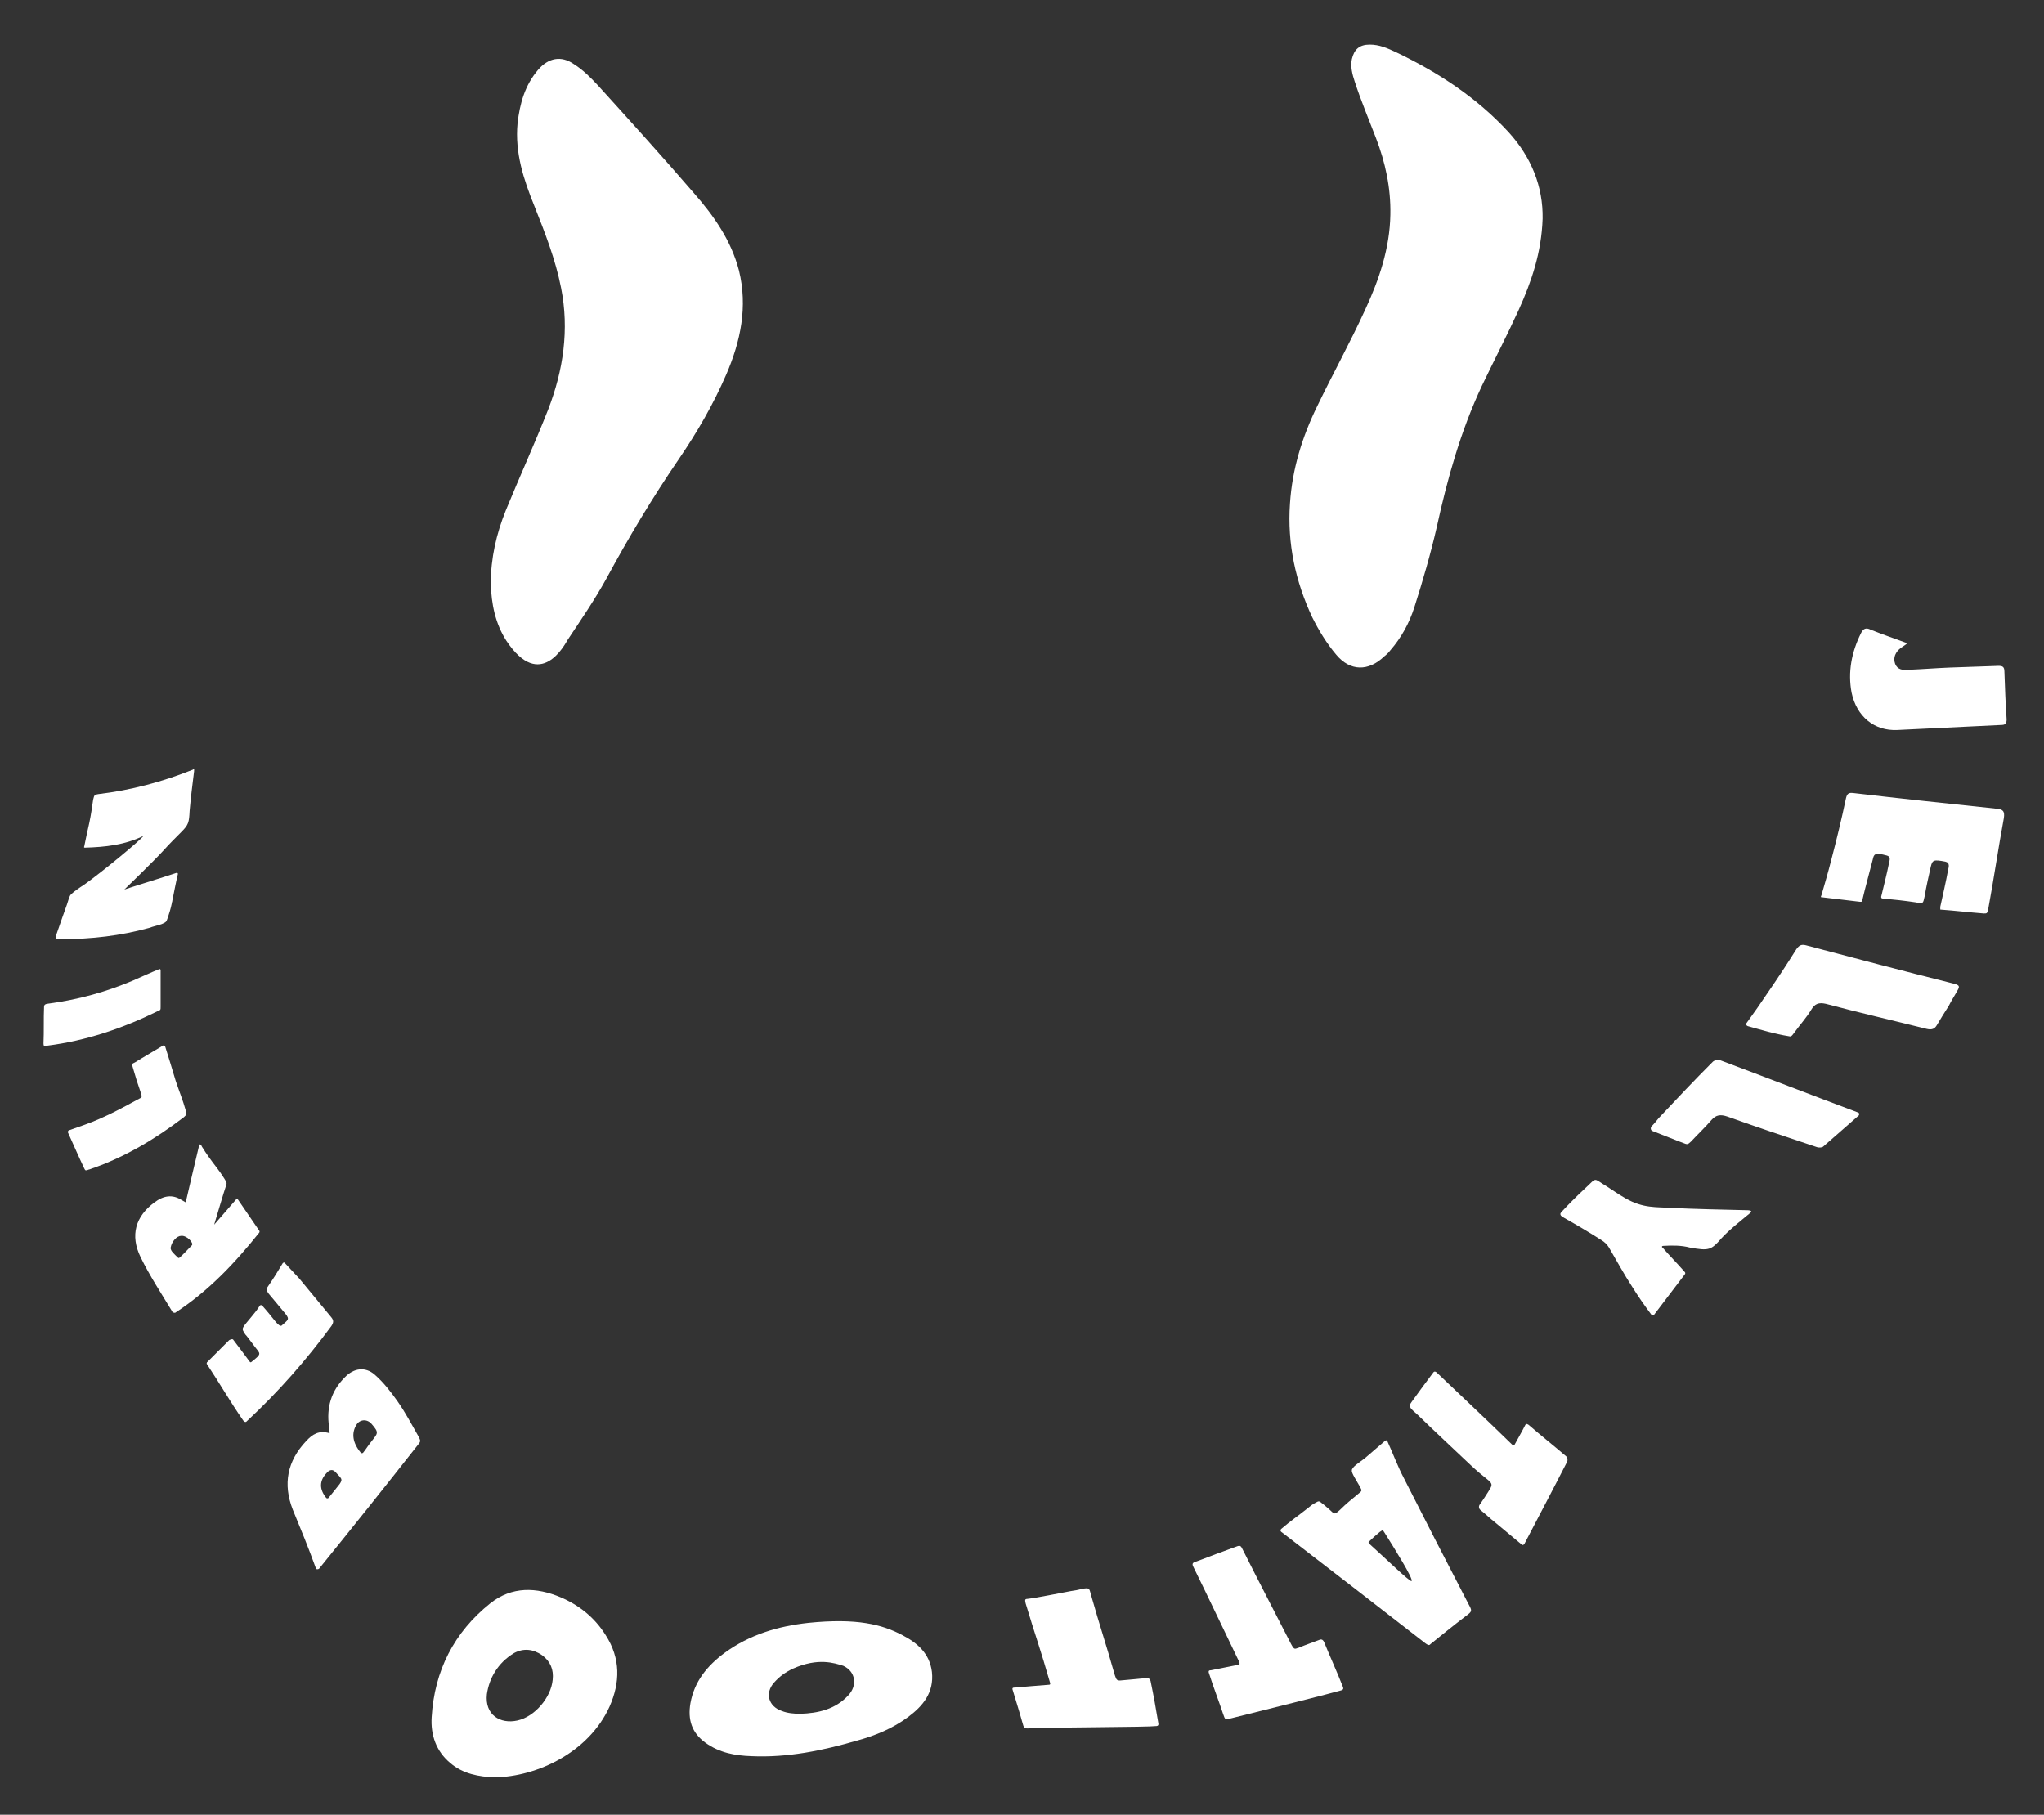
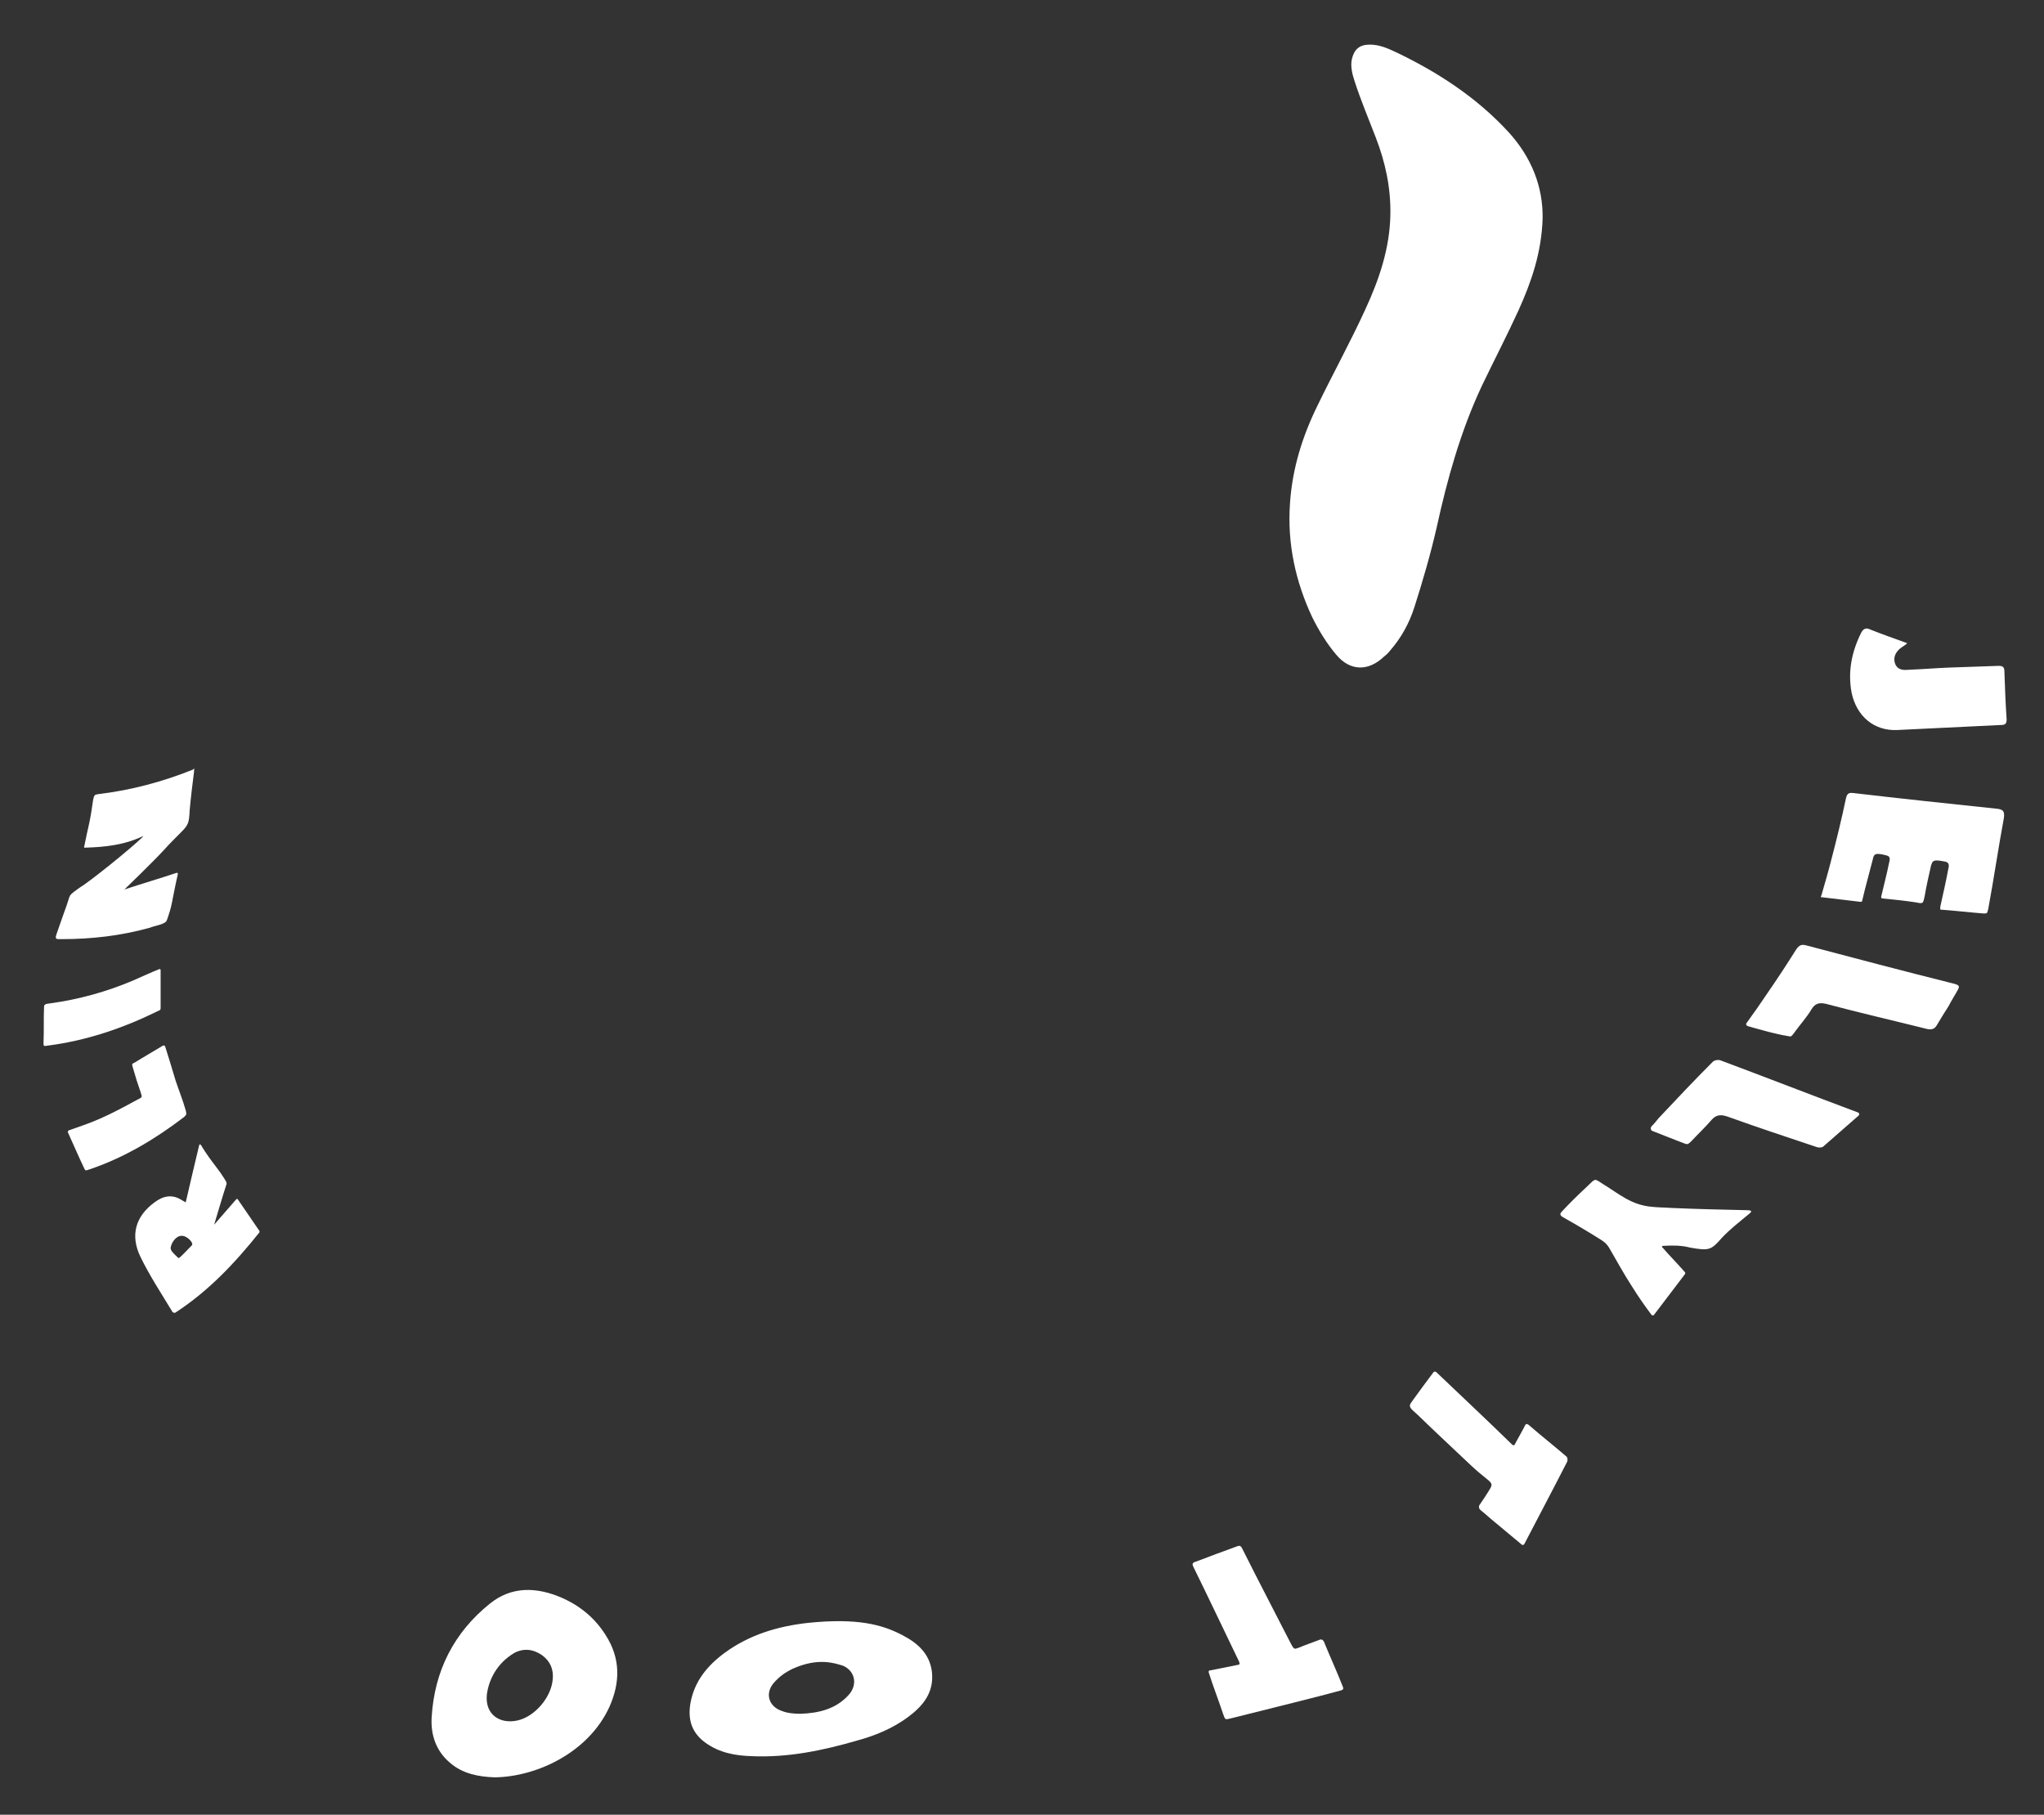
<svg xmlns="http://www.w3.org/2000/svg" version="1.1" id="Ebene_1" x="0px" y="0px" viewBox="0 0 366.5 325.4" style="enable-background:new 0 0 366.5 325.4;" xml:space="preserve">
  <rect x="0" y="0" width="366.5" height="325.4" fill="#333333" stroke="none" />
  <style type="text/css"> .st0{fill:#FFFFFF;} </style>
-   <path class="st0" d="M88,104.6c0-4.5,1-8.9,2.7-13.1c2.5-6.1,5.2-12,7.6-18.1c2.7-7,3.8-14.3,2.3-21.8c-1-5.1-2.9-9.9-4.8-14.7 c-1.9-4.7-3.5-9.5-3-14.8c0.4-3.5,1.3-6.8,3.7-9.6c1.8-2.1,4.1-2.6,6.4-1c1.6,1,3,2.4,4.3,3.8c5.8,6.4,11.6,12.8,17.2,19.3 c3.6,4.1,6.7,8.5,8.1,13.9c1.6,6.5,0.3,12.7-2.3,18.7c-2.3,5.3-5.2,10.3-8.4,15c-4.8,7-9.1,14.2-13.1,21.6 c-2.1,3.8-4.5,7.3-6.9,10.9c-0.5,0.8-4.9,9.4-11,0.2C88.8,111.8,88.1,108.3,88,104.6z" />
  <path class="st0" d="M276.6,39.2c-0.2,6.1-2,11.3-4.3,16.4c-2.1,4.6-4.4,9-6.6,13.6c-3.8,8.1-6.2,16.7-8.1,25.4 c-1.1,4.8-2.5,9.6-4,14.3c-0.9,2.8-2.3,5.4-4.3,7.7c-0.3,0.4-0.7,0.8-1.1,1.1c-2.8,2.7-6.1,2.7-8.6-0.3c-1.7-2-3.1-4.3-4.3-6.7 c-3-6.4-4.5-13.2-4-20.4c0.4-6.2,2.2-12,4.9-17.5c2.8-5.8,5.9-11.4,8.6-17.3c2.5-5.4,4.4-11,4.5-17c0.1-4.8-0.9-9.4-2.6-13.8 c-1.3-3.4-2.7-6.7-3.8-10.1c-0.4-1.2-0.8-2.7-0.5-4c0.4-1.7,1.3-2.6,3.2-2.6c1.7,0,3.1,0.6,4.8,1.4c7.5,3.6,14.4,8.1,20.1,14.3 C274.6,28.2,276.7,33.5,276.6,39.2z" />
  <path class="st0" d="M88.7,318.7c-2.8-0.1-5.7-0.6-8-2.6c-2.5-2.1-3.5-5-3.3-8.2c0.5-8.3,4-15.2,10.5-20.4c3.9-3.1,8.3-2.9,12.6-1.1 c3.3,1.4,6.1,3.6,8.1,6.8c2.7,4.2,2.6,8.5,0.7,12.8C105.6,314.2,96.3,318.6,88.7,318.7z M87.3,303.8c-0.4,3.7,2.4,5.4,5.5,4.7 c3.1-0.7,6-4.1,6.3-7.3c0.2-1.8-0.4-3.3-1.9-4.4c-1.6-1.1-3.3-1.3-5-0.4C89.2,298.2,87.7,301,87.3,303.8z" />
  <path class="st0" d="M161.8,293.2c2.7,1.4,4.9,3.3,5.3,6.6c0.4,3.7-1.6,6.1-4.3,8.1c-2.7,2-5.8,3.3-9.1,4.2 c-6.2,1.8-12.5,3.1-19,2.8c-2.9-0.1-5.7-0.6-8.2-2.4c-2.5-1.8-3.2-4.2-2.7-7.1c0.7-3.9,3-6.7,6.1-9c4.5-3.3,9.6-4.8,15-5.4 C153.7,290.1,158.2,291.3,161.8,293.2z M142.2,299.2c-1.5,0.7-2.5,1.5-3.4,2.5c-1.7,1.9-1,4.3,1.4,5.1c1,0.4,2.2,0.5,3.3,0.5 c3.2-0.1,6.3-0.8,8.6-3.3c1.7-1.8,1.3-4.3-0.9-5.3C149.6,298.2,146.7,297.2,142.2,299.2z" />
-   <path class="st0" d="M255.5,294.6c-8.5-6.6-17-13.2-25.6-19.8c-0.2-0.1-0.5-0.4-0.1-0.7c1.5-1.3,3.1-2.4,4.6-3.6 c0.6-0.5,1-0.8,1.4-1c0.7-0.4,0.7-0.4,1.3,0.1c0.3,0.2,0.7,0.6,1.2,1c1,0.9,0.9,1.1,2,0.1c1-1,2.1-1.9,3.2-2.8 c0.7-0.6,0.8-0.5,0.3-1.4c-0.5-0.9-1.5-2.4-1.4-2.8c-0.1-0.6,1.4-1.5,2.3-2.2c1.3-1.1,2.3-2,3.6-3.1c0.4-0.3,0.5,0,0.5,0.1 c1,2.2,1.8,4.4,2.9,6.5c3.8,7.5,7.7,15.1,11.6,22.6c0.7,1.3,0.7,1.3-0.5,2.2c-2.1,1.6-4.2,3.3-6.3,5 C256.2,295.2,255.8,294.8,255.5,294.6z M253.1,283.5c0.4-0.3-3.1-5.9-4.8-8.6c-0.4-0.6-0.3-0.6-0.9-0.2c-0.6,0.5-1.3,1.1-1.9,1.7 c-0.2,0.2-0.1,0.2,0,0.4C248.2,279.2,252.8,283.7,253.1,283.5z" />
  <path class="st0" d="M347.9,162.6c0.5-2.3,1-4.4,1.4-6.6c0.1-0.5,0.4-1.3-0.5-1.5c-2.1-0.4-2.3-0.3-2.6,0.9 c-0.4,1.8-0.8,3.5-1.1,5.3c-0.3,1.3-0.2,1.4-1.6,1.1c-2-0.3-3.9-0.5-6-0.7c-0.1,0-0.2-0.1-0.2-0.3c0.5-2.1,1-4,1.4-6 c0.1-0.5,0.4-1.2-0.4-1.4c-2.2-0.6-2.3-0.2-2.5,0.7c-0.6,2.4-1.3,4.8-1.9,7.4c0,0.2-0.1,0.2-0.4,0.2c-2.3-0.3-4.4-0.5-6.7-0.8 c-0.3,0-0.4,0-0.2-0.4c0.6-2.1,1.2-4.1,1.7-6.1c1-3.8,1.9-7.5,2.7-11.3c0.2-0.8,0.5-1,1.3-0.9c8.5,1,17.1,1.9,25.6,2.8 c1.2,0.1,1.6,0.4,1.4,1.7c-1,5.4-1.8,10.9-2.8,16.3c-0.2,0.8-0.2,0.8-0.8,0.8c-2.6-0.2-5.1-0.5-7.8-0.7 C347.9,162.9,347.9,162.8,347.9,162.6z" />
-   <path class="st0" d="M56.6,281.1c-1.3-3.6-2.7-7-4.1-10.4c-1.8-4.6-1-8.7,2.4-12.3c1.1-1.2,2.3-2,4.2-1.4c0-0.5-0.1-0.8-0.1-1.2 c-0.5-3.4,0.4-6.4,2.8-8.8c1.6-1.7,3.7-2,5.4-0.5c1.6,1.4,2.9,3.1,4.1,4.8c1.4,2,2.5,4.1,3.7,6.2c0.4,0.8,0.5,0.9,0,1.5 c-5.9,7.5-11.8,14.9-17.8,22.3C57,281.4,56.7,281.5,56.6,281.1z M64.7,260.5c0.1,0.1,0.3,0.1,0.4,0c0.5-0.6,0.9-1.3,1.4-1.9 c1.2-1.6,1.6-1.6,0.1-3.3c-0.8-0.9-2.1-0.8-2.7,0.2C63,257,63.2,258.7,64.7,260.5z M58.5,268.6c0.1,0.1,0.3,0.1,0.4,0 c0.7-0.9,1.4-1.7,2-2.5c0.6-0.9,0.4-0.9-0.8-2.2c-0.6-0.6-1.2-0.2-1.6,0.3C57.3,265.5,57.2,267,58.5,268.6z" />
  <path class="st0" d="M34.8,138.3c-0.3,2.4-0.6,4.8-0.8,7.1c-0.1,2.1-0.2,2.5-1.5,3.8c-0.7,0.7-2.4,2.4-3,3.1c-2,2.2-7.2,7.2-7.2,7.2 c3-1,6.1-1.9,9.4-3c0.1,0,0.2,0.1,0.2,0.2c-0.4,1.7-0.7,3.3-1,4.8c0,0.2-0.1,0.3-0.1,0.5c-0.2,1-0.5,1.9-0.7,2.5 c-0.3,0.8-0.2,0.8-1.1,1.2c-0.5,0.2-1.5,0.4-2.3,0.7c-5.1,1.4-10.3,2-15.6,2c-0.9,0-1.3,0.1-1-0.8c0.5-1.5,1.8-5.1,1.9-5.4 c0.4-1.2,0.4-1.5,0.8-1.9c0.4-0.4,1.7-1.3,2.2-1.6c3.4-2.4,10.5-8.3,10.7-8.8c-3.3,1.6-6.8,2-10.5,2.1c-0.1,0-0.2-0.1-0.1-0.2 c0.3-1.5,0.6-2.9,0.9-4.2c0.3-1.4,0.5-2.8,0.7-4.2c0.2-0.8,0.2-0.9,0.9-1c5.9-0.7,11.5-2.2,17-4.4C34.9,137.6,34.8,137.9,34.8,138.3 z" />
  <path class="st0" d="M222.2,298c-2.8-5.8-5.4-11.3-8.2-17c-0.2-0.4-0.3-0.7,0.2-0.9c1.7-0.6,3.4-1.3,5.1-1.9 c0.6-0.2,1.3-0.5,1.9-0.7c1.3-0.5,1.2-0.5,1.8,0.7c2.8,5.6,5.7,11.1,8.5,16.6c0.6,1.1,0.6,0.9,1.5,0.6c1.2-0.5,2.4-0.9,3.7-1.4 c0.4-0.1,0.6,0.2,0.7,0.4c1.1,2.7,2.3,5.3,3.4,8.1c0.2,0.5-0.2,0.5-0.3,0.6c-1.3,0.4-14.4,3.7-19.7,5c-1.2,0.3-1.1,0.3-1.5-0.8 c-0.8-2.4-1.7-4.7-2.5-7.2c-0.2-0.5,0-0.6,0.3-0.6c1.5-0.3,3.1-0.6,5-1C222.4,298.4,222.2,298.2,222.2,298z" />
  <path class="st0" d="M257.6,246.1c4.5,4.3,9,8.5,13.5,12.9c0.1,0.1,0.4,0.3,0.5,0c0.7-1.3,1.3-2.3,1.9-3.5c0.2-0.3,0.4-0.1,0.6,0 c2.3,2,4.6,3.8,6.8,5.7c0.2,0.2,0.2,0.7,0.1,0.9c-2.5,4.9-5.1,9.8-7.7,14.8c-0.1,0.1-0.3,0.2-0.4,0.1c-1.6-1.3-3.2-2.7-4.8-4 c-0.9-0.7-1.7-1.5-2.6-2.2c-0.4-0.3-0.4-0.8-0.1-1.1c0.3-0.4,0.5-0.8,0.8-1.2c2-3.2,1.8-1.8-2.3-5.6c-3.8-3.6-6.3-5.9-9.7-9.2 c-1.2-1.1-1.8-1.4-1.1-2.3c1.3-1.8,2.6-3.6,3.9-5.3C257.2,245.8,257.5,246,257.6,246.1z" />
  <path class="st0" d="M313.4,184c-0.3-0.1-0.4-0.4-0.2-0.6c1.3-1.8,2.5-3.5,3.7-5.3c1.8-2.6,3.5-5.2,5.2-7.9c0.5-0.7,0.9-0.9,1.7-0.7 c8.7,2.3,17.4,4.6,26.2,6.8c1.3,0.3,1.4,0.5,1.1,1.1c-0.6,1.1-1.2,2-1.7,3c-0.7,1.1-1.4,2.2-2.1,3.4c-0.4,0.7-0.9,0.9-1.8,0.7 c-6-1.5-12.1-2.9-18.1-4.5c-1.3-0.3-2,0-2.6,1c-0.9,1.5-2.1,2.8-3.1,4.2c-0.5,0.7-0.6,0.7-1,0.6C318.2,185.4,315.9,184.7,313.4,184z " />
  <path class="st0" d="M341.8,115.5c-0.4,0.3-0.7,0.5-1,0.7c-0.9,0.7-1.4,1.7-1,2.8c0.4,1.1,1.4,1.2,2.4,1.1c2.5-0.1,4.9-0.3,7.4-0.4 c2.9-0.1,5.8-0.2,8.7-0.3c0.7,0,1.1,0.1,1.1,1c0.1,2.9,0.2,5.7,0.4,8.6c0,0.8-0.3,1-1,1c-6.2,0.3-12.4,0.6-18.6,0.9 c-4.1,0.2-7.3-2.4-8.2-6.7c-0.7-3.7,0-7.3,1.7-10.7c0.4-0.8,0.9-1,1.7-0.6c2,0.8,4,1.5,6.2,2.3C342.1,115.3,341.9,115.4,341.8,115.5 z" />
  <path class="st0" d="M30.9,235.2c-2-3.3-4.1-6.5-5.7-9.8c-1.9-3.9-0.9-7.3,2.5-9.8c1.6-1.2,3.2-1.5,4.9-0.4c0.2,0.1,0.5,0.3,0.7,0.4 c0.8-3.4,1.6-6.9,2.4-10.2c0.1-0.5,0.5,0.1,0.5,0.2c0.8,1.3,1.6,2.4,2.6,3.7c0.4,0.5,1.1,1.5,1.4,2c0.5,0.8,0.5,0.8,0.3,1.4 c-0.2,0.5-2.1,6.9-2.1,6.9c1.3-1.5,2.6-3,4-4.6c0,0,0.1,0,0.2,0l3.9,5.7c0.1,0.1,0,0.2,0,0.3c-4.4,5.5-9.1,10.5-15.1,14.4 C31.1,235.4,30.9,235.3,30.9,235.2z M30.6,223.7c-0.1,0.6,0.8,1.3,1.3,1.8c0.1,0.1,0.2,0.1,0.3,0c0.8-0.7,1.4-1.4,2.2-2.2 c0.4-0.4-0.9-1.8-1.9-1.7C31.7,221.6,30.8,222.6,30.6,223.7z" />
  <path class="st0" d="M313.7,217.6c-1.8,1.5-3.5,2.8-5,4.4c-1.9,2.2-2.3,2.3-5.7,1.7c-1.5-0.4-3.1-0.4-4.8-0.3 c-0.2,0-0.3,0.2-0.1,0.3c1.3,1.5,2.7,2.9,4,4.4c0.1,0.1,0.1,0.3,0,0.4c-1.8,2.4-3.6,4.7-5.4,7.1c-0.1,0.2-0.4,0.5-0.7,0 c-1.2-1.6-2.3-3.2-3.3-4.8c-1.5-2.3-2.8-4.7-4.2-7.1c-0.3-0.5-0.8-1-1.3-1.3c-2.2-1.4-4.4-2.7-6.7-4c-0.3-0.2-1.1-0.5-0.5-1.1 c1.3-1.4,2.7-2.8,4.1-4.1c2.4-2.2,1.4-2,4.1-0.4c1.1,0.7,1.9,1.3,3.3,2.1c3.2,1.8,5.4,1.5,8.2,1.7c4.5,0.2,8.9,0.3,13.4,0.4 C314.5,217,313.9,217.4,313.7,217.6z" />
  <path class="st0" d="M333.3,200c-2.2,1.9-4.3,3.8-6.4,5.6c-0.2,0.2-0.8,0.2-1.1,0.1c-5.4-1.8-10.8-3.6-16.1-5.5 c-1.2-0.4-2-0.3-2.8,0.6c-1.2,1.4-2.5,2.6-3.7,3.9c-0.5,0.5-0.7,0.5-1,0.4c-1.9-0.7-3.8-1.5-5.9-2.3c-0.3-0.1-0.4-0.5-0.2-0.8 c0.5-0.5,0.9-1,1.3-1.5c3.2-3.4,6.4-6.8,9.7-10.1c0.3-0.3,0.9-0.4,1.3-0.3c8.3,3.1,16.5,6.3,24.8,9.4 C333.4,199.6,333.4,199.8,333.3,200z" />
-   <path class="st0" d="M41.8,240.2c0.6,0.8,2.5,3.3,3,4c0.1,0.1,0.2,0.1,0.3,0c1.9-1.5,1.6-1.4,0.6-2.7c-0.2-0.3-0.4-0.5-0.6-0.8 c-0.4-0.5-0.8-1.1-1.1-1.4c-0.8-1.2-0.7-1,1.1-3.2c0.5-0.6,1-1.2,1.5-2c0.1-0.1,0.3-0.1,0.4,0c0.9,1,1.7,2,2.5,3 c0.3,0.3,0.8,0.9,1.1,0.5c1-0.9,1.4-1,0.6-2c-1-1.2-2-2.4-3-3.6c-0.4-0.5-0.5-0.9-0.1-1.4c0.9-1.3,1.7-2.6,2.6-4.1 c0.1-0.1,0.3-0.2,0.4,0c0.9,1,1.8,1.9,2.6,2.8c1.9,2.3,3.8,4.6,5.7,6.9c0.5,0.6,0.4,1,0,1.6c-4.5,6.1-9.5,11.8-15.1,17 c-0.1,0.1-0.3,0.4-0.7-0.1c-2.3-3.3-4.3-6.8-6.5-10.1c-0.1-0.1,0-0.2,0-0.3c1.3-1.3,2.6-2.6,4-4C41.5,240.1,41.7,240.1,41.8,240.2z" />
  <path class="st0" d="M29.2,187.5c0.1-0.1,0.3,0,0.4,0.1c0.7,2.2,1.3,4.2,1.9,6.2c0.6,1.8,1.3,3.5,1.8,5.3c0.2,0.8,0.1,0.8-0.3,1.2 c-5.1,3.9-10.6,7.2-16.7,9.3c-0.2,0.1-0.4,0.1-0.6,0.2c-0.4,0.1-0.4,0.1-0.6-0.3c-1-2.1-1.9-4.2-2.9-6.4c-0.1-0.1,0-0.3,0.1-0.4 c2-0.7,3.8-1.3,5.6-2.1c2.3-1,4.5-2.2,6.7-3.4c1-0.5,0.9-0.4,0.6-1.4c-0.5-1.4-0.9-2.7-1.3-4.1c-0.3-1-0.3-0.9,0.3-1.2 C25.8,189.5,27.4,188.6,29.2,187.5z" />
  <path class="st0" d="M28.5,173.8c0.2-0.1,0.3,0,0.3,0.2c0,2.3,0,4.4,0,6.5c0,0.6,0,0.6-0.5,0.8c-6.3,3.1-12.8,5.3-19.8,6.2 c-0.6,0.1-0.7,0.1-0.7-0.4c0.1-2.2,0-4.4,0.1-6.6c0-0.6,0.8-0.5,1.2-0.6c5.1-0.7,10.1-2.1,14.8-4.1C25.5,175.1,27,174.4,28.5,173.8z " />
-   <path class="st0" d="M188.3,301.8c-1.8-6.3-2.6-8.3-4.4-14.3c-0.1-0.5-0.2-0.8,0.3-0.8c1.8-0.2,6.1-1.1,7.8-1.4 c0.7-0.1,1.3-0.2,2-0.4c1.3-0.2,1.3-0.2,1.6,1c1.7,6,2.6,8.5,4.3,14.5c0.3,0.9,0.4,1,1.3,0.9c1.4-0.1,3-0.3,4.5-0.4 c0.4,0,0.5,0.3,0.6,0.5c0.6,2.9,0.9,4.6,1.4,7.6c0.1,0.5-0.3,0.5-0.4,0.5c-1.4,0.2-17,0.2-22.5,0.4c-1.2,0.1-1.2,0-1.5-1.1 c-0.7-2.5-0.9-3-1.7-5.7c-0.2-0.5,0.1-0.5,0.4-0.5c2-0.2,3.7-0.3,6-0.5C188.4,302.1,188.3,301.9,188.3,301.8z" />
</svg>